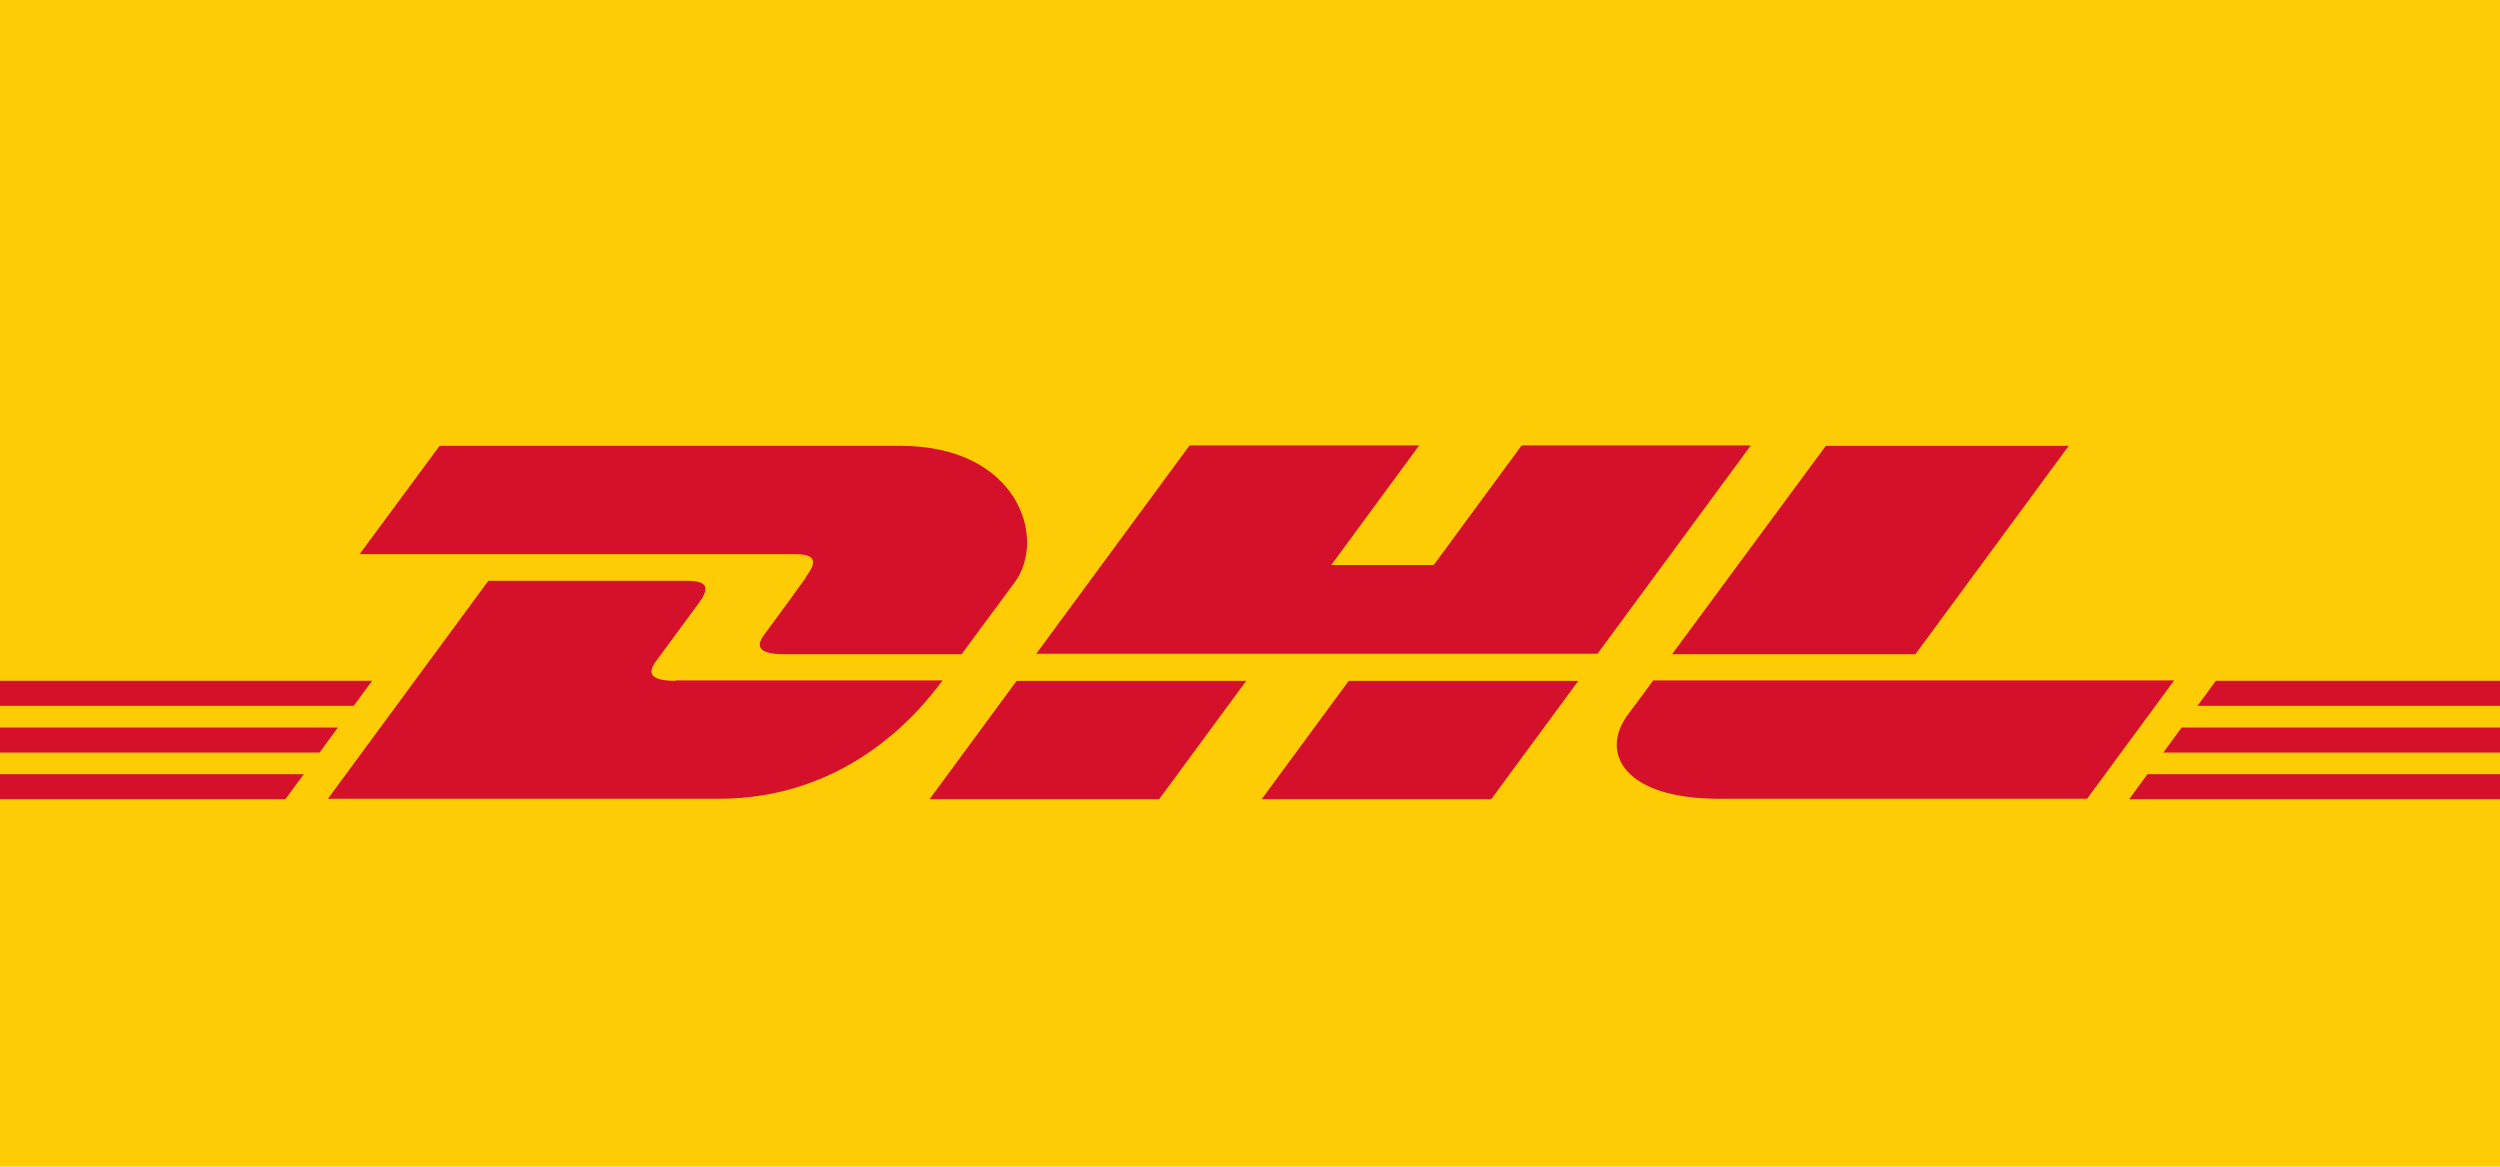
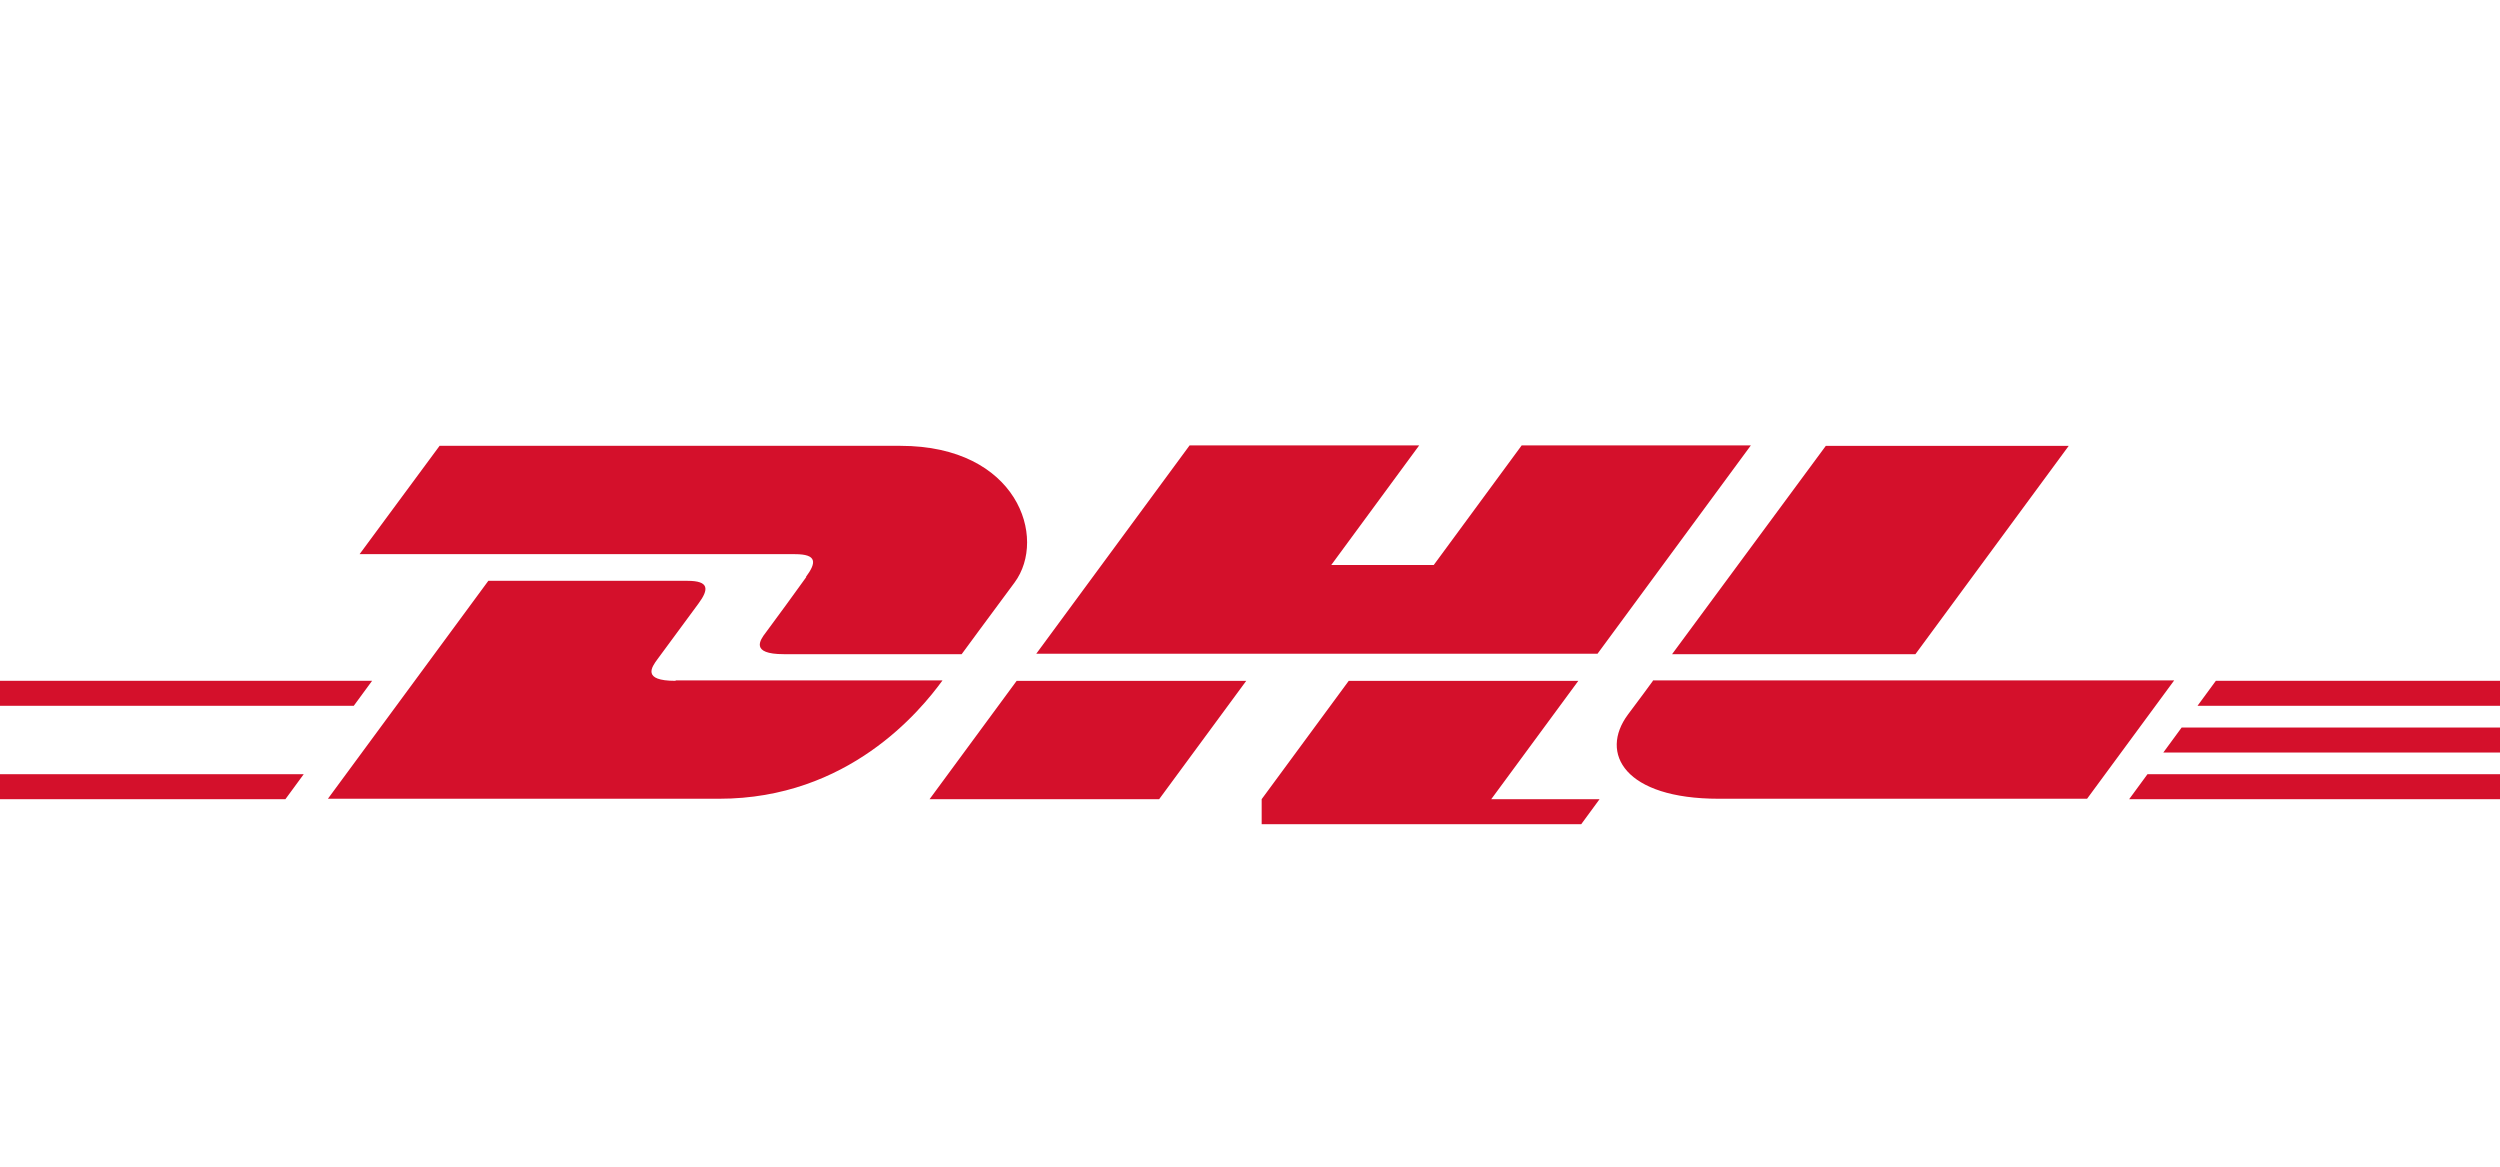
<svg xmlns="http://www.w3.org/2000/svg" width="60" height="28" viewBox="0 0 60 28">
  <defs>
    <style>.cls-1{fill:#fecc04;}.cls-2{fill:#d4102b;}.cls-3{fill:none;}.cls-4{fill:url(#Naamloos_verloop_2);}.cls-5{clip-path:url(#clippath);}</style>
    <clipPath id="clippath">
      <path class="cls-3" d="M32.68,34.92c-3.23,7.05-10.76,14.23-16.8,16.07-6.07,1.84-8.36-2.39-5.1-9.44l-3.23.97c-1.49,3.26-2.26,6.14-2.26,8.5v.21c.03,5.21,3.68,7.64,10.03,5.69,9.27-2.78,20.76-13.78,25.65-24.5l-8.3,2.5Z" />
    </clipPath>
    <linearGradient id="Naamloos_verloop_2" x1="-241.29" y1="-427.84" x2="-240.94" y2="-427.84" gradientTransform="translate(52920.79 25383.71) rotate(-35) scale(119.43)" gradientUnits="userSpaceOnUse">
      <stop offset="0" stop-color="#a21916" />
      <stop offset=".24" stop-color="#b91918" />
      <stop offset=".56" stop-color="#d0131f" />
      <stop offset=".75" stop-color="#d90e22" />
      <stop offset="1" stop-color="#d90e22" />
    </linearGradient>
  </defs>
  <g id="Laag_1">
-     <polygon id="polygon2" class="cls-1" points="0 28 0 0 60 0 60 28 0 28" />
-     <path id="path4" class="cls-2" d="M19.35,13.85c-.26.36-.7.97-.97,1.33-.14.18-.38.52.43.52h4.27s.69-.94,1.27-1.72c.79-1.07.07-3.28-2.74-3.28h-11.06l-1.92,2.6h10.45c.53,0,.52.2.26.55ZM16.21,16.34c-.81,0-.57-.33-.43-.52.27-.36.71-.97.98-1.33.26-.35.26-.55-.26-.55h-4.78l-3.85,5.23h9.39c3.1,0,4.83-2.11,5.36-2.84,0,0-5.54,0-6.4,0ZM22.31,19.18h5.51l2.09-2.84h-5.51s-2.09,2.84-2.09,2.84ZM36.52,10.69l-2.11,2.87h-2.46l2.11-2.87h-5.51l-3.68,5h13.47l3.68-5h-5.51ZM30.28,19.18h5.51l2.09-2.84h-5.51s-2.09,2.84-2.09,2.84ZM0,17.46v.6h7.67l.44-.6H0ZM8.94,16.34H0v.6h8.49l.44-.6ZM0,19.18h6.85l.44-.6H0v.6ZM51.92,18.06h8.08v-.6h-7.64l-.44.6ZM51.1,19.18h8.9v-.6h-8.46l-.44.6ZM53.18,16.34l-.44.6h7.26v-.6h-6.82ZM45.97,15.7l3.68-5h-5.83s-3.69,5-3.69,5h5.83ZM39.67,16.34s-.4.55-.6.81c-.69.93-.08,2.02,2.18,2.02h8.84l2.09-2.84h-12.51Z" />
+     <path id="path4" class="cls-2" d="M19.35,13.85c-.26.36-.7.97-.97,1.33-.14.18-.38.52.43.52h4.27s.69-.94,1.27-1.72c.79-1.07.07-3.28-2.74-3.28h-11.06l-1.92,2.6h10.45c.53,0,.52.2.26.55ZM16.21,16.34c-.81,0-.57-.33-.43-.52.27-.36.71-.97.98-1.33.26-.35.26-.55-.26-.55h-4.78l-3.85,5.23h9.39c3.1,0,4.83-2.11,5.36-2.84,0,0-5.54,0-6.4,0ZM22.31,19.18h5.51l2.09-2.84h-5.51s-2.09,2.84-2.09,2.84ZM36.52,10.69l-2.11,2.87h-2.46l2.11-2.87h-5.51l-3.68,5h13.47l3.68-5h-5.51ZM30.28,19.18h5.51l2.09-2.84h-5.51s-2.09,2.84-2.09,2.84Zv.6h7.67l.44-.6H0ZM8.94,16.34H0v.6h8.49l.44-.6ZM0,19.18h6.85l.44-.6H0v.6ZM51.92,18.06h8.08v-.6h-7.64l-.44.6ZM51.1,19.18h8.9v-.6h-8.46l-.44.6ZM53.18,16.34l-.44.6h7.26v-.6h-6.82ZM45.97,15.7l3.68-5h-5.83s-3.69,5-3.69,5h5.83ZM39.67,16.34s-.4.55-.6.81c-.69.93-.08,2.02,2.18,2.02h8.84l2.09-2.84h-12.51Z" />
  </g>
  <g id="Laag_2">
    <g class="cls-5">
      <polygon class="cls-4" points="-7.13 41.14 29.25 15.66 53.4 50.2 17.03 75.64 -7.13 41.14" />
    </g>
  </g>
</svg>